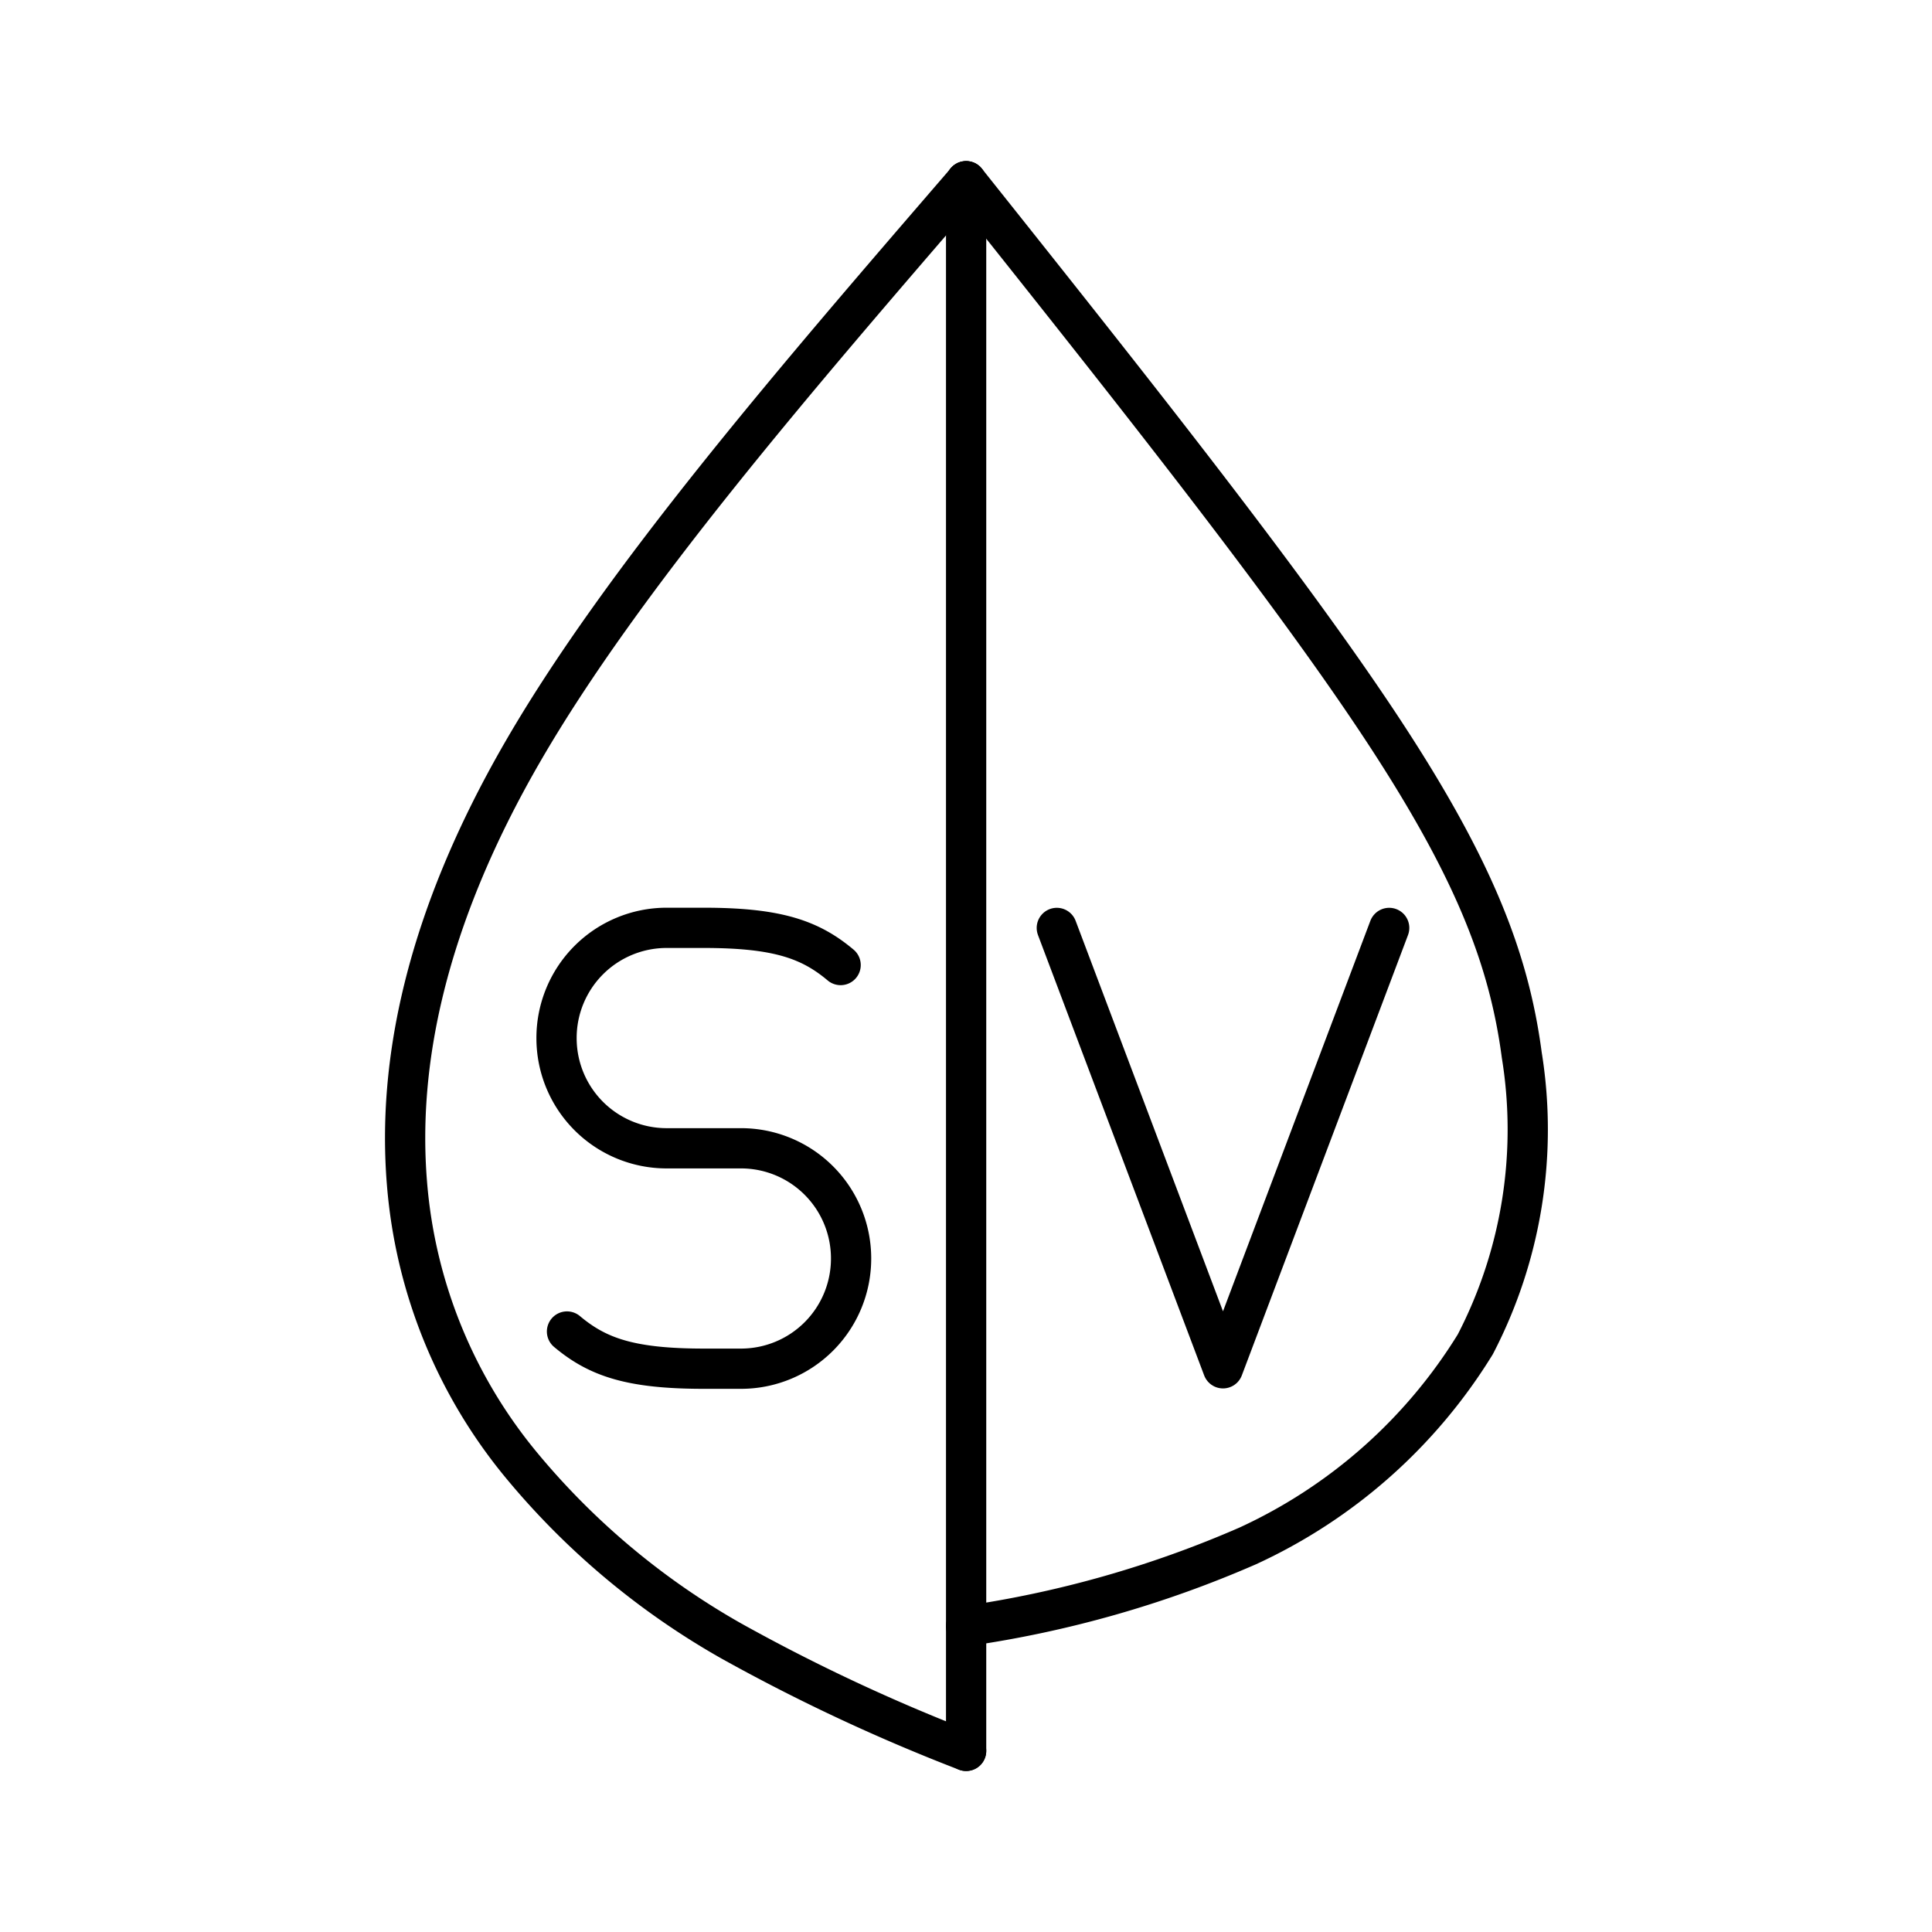
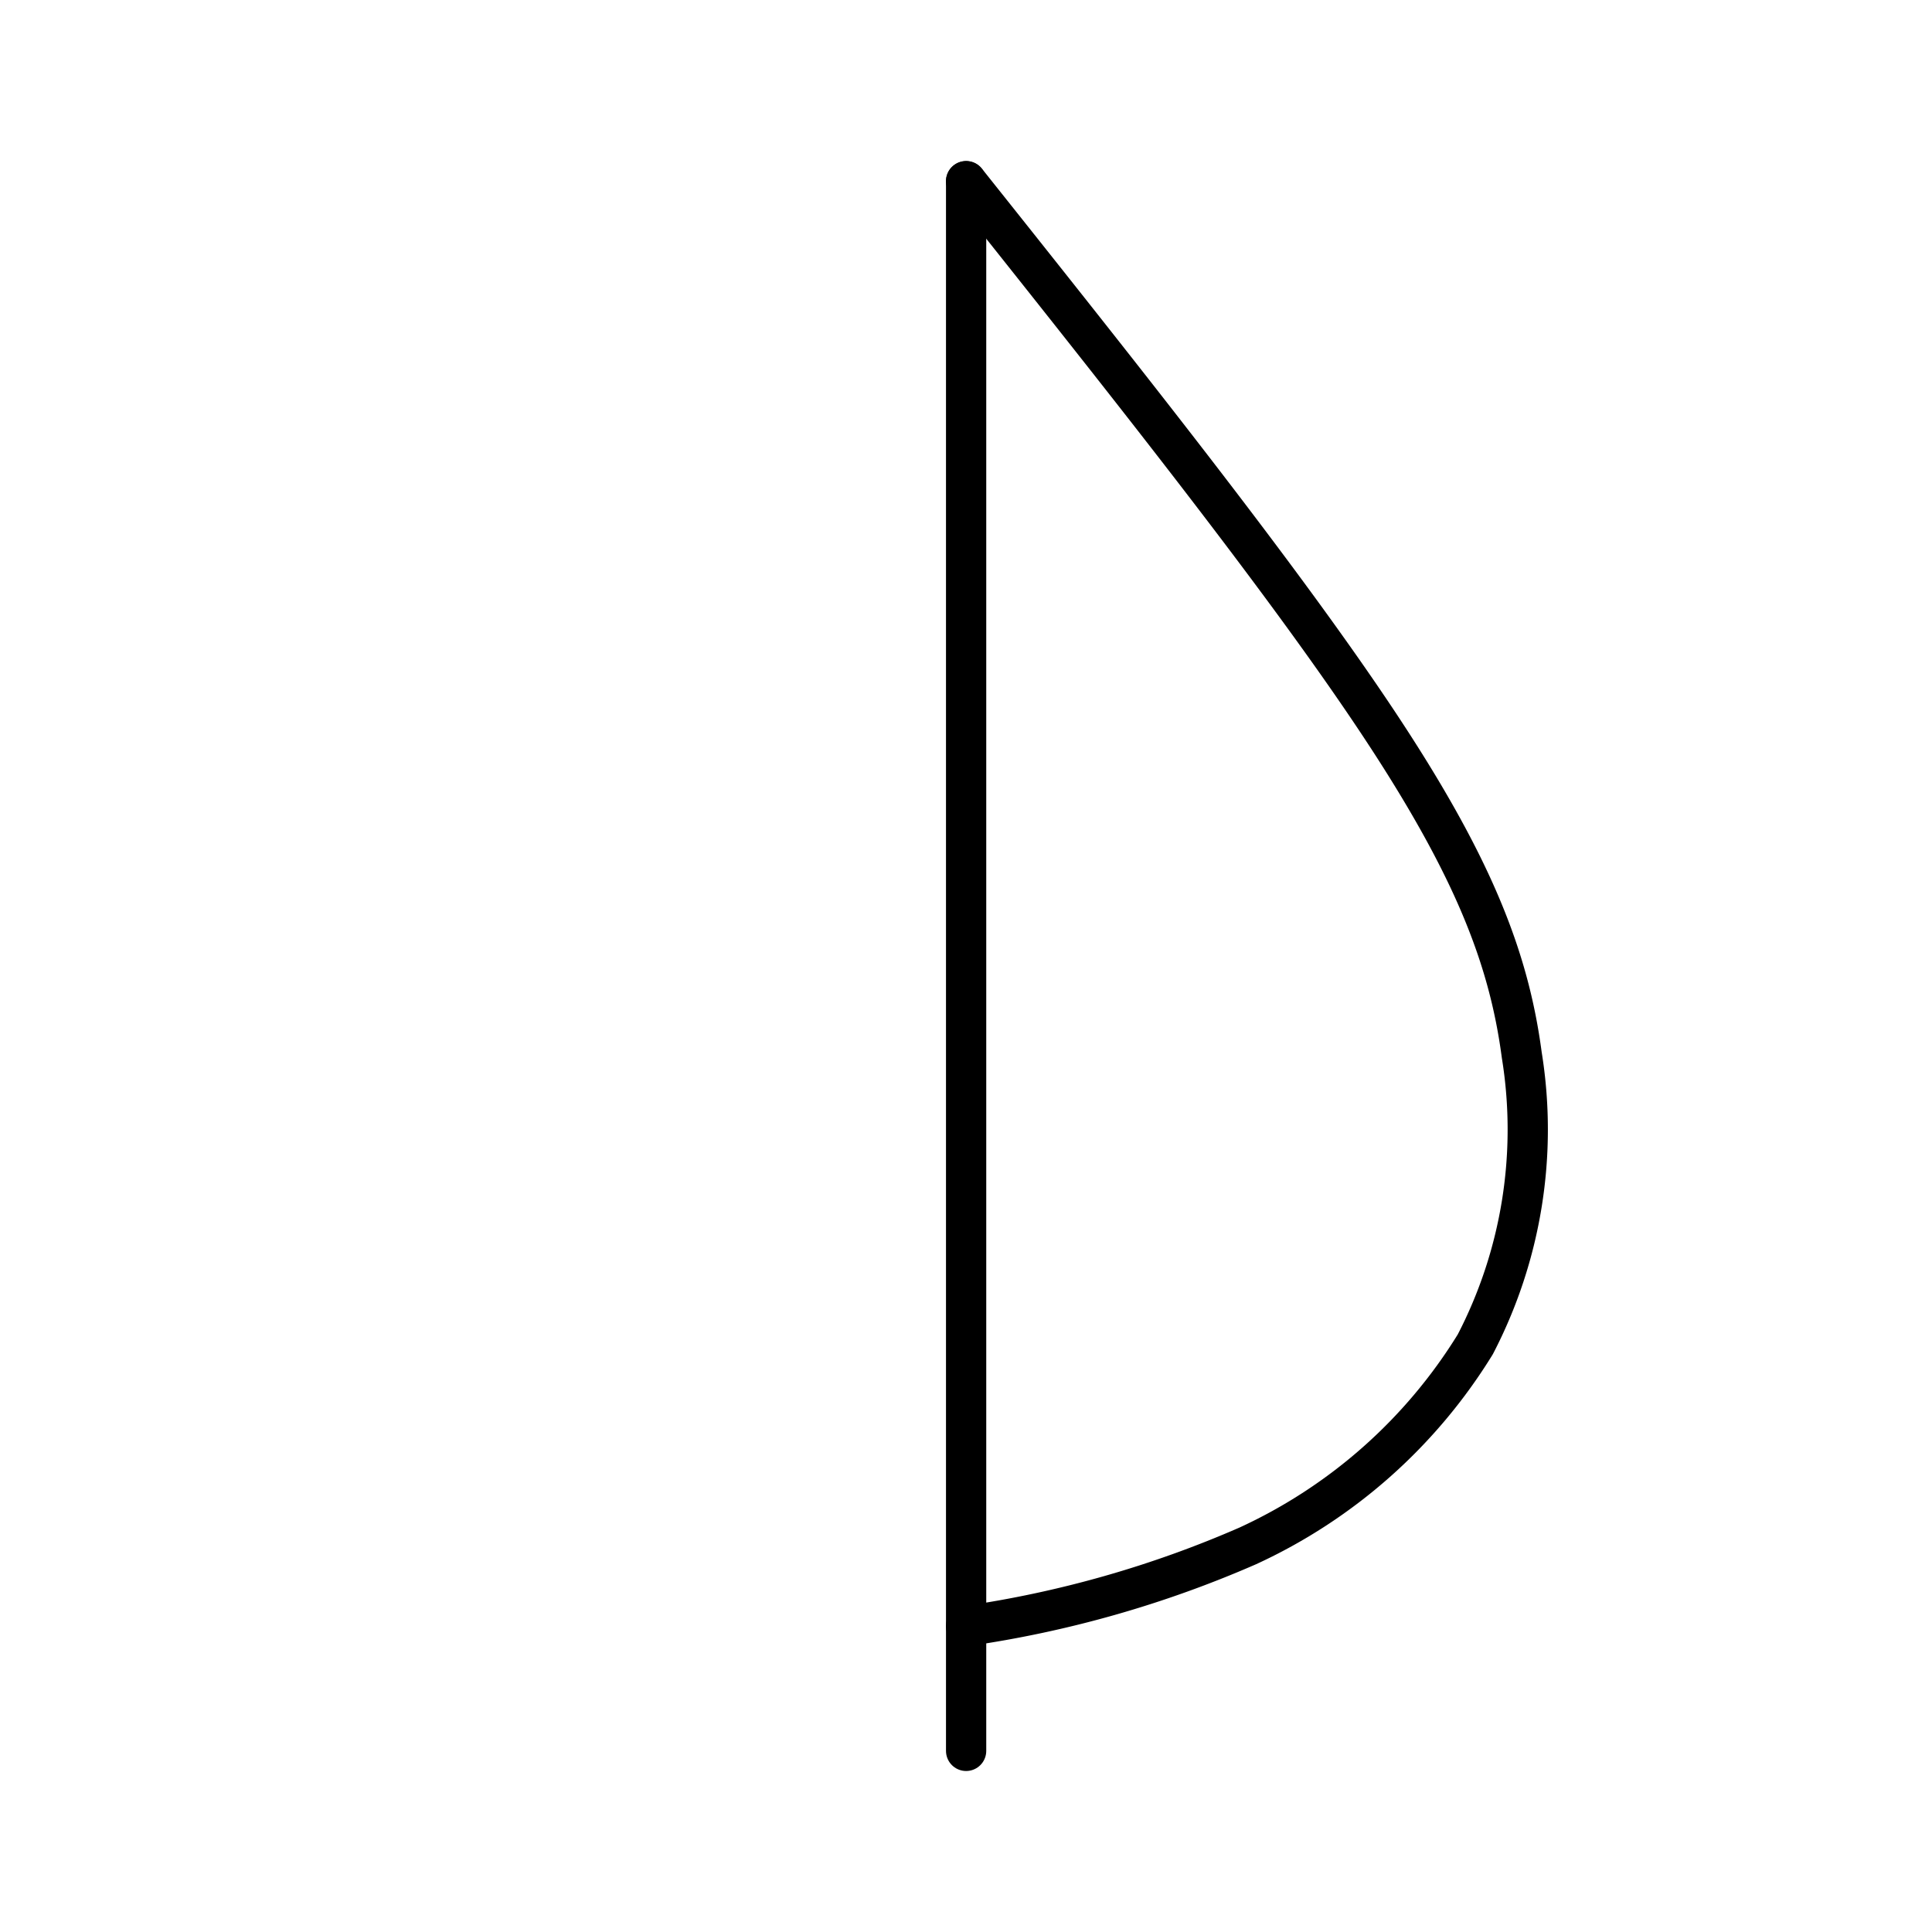
<svg xmlns="http://www.w3.org/2000/svg" width="800px" height="800px" viewBox="0 0 48 48">
  <defs>
    <style>.a{fill:none;stroke:#000000;stroke-linecap:round;stroke-linejoin:round;}</style>
  </defs>
  <path class="a" d="M24.003,4.504V43.5" />
-   <path class="a" d="M24.003,43.5a46.003,46.003,0,0,1-5.826-2.726,18.764,18.764,0,0,1-5.212-4.359,12.554,12.554,0,0,1-2.855-7.03c-.236-2.918.427-6.482,2.893-10.736S19.735,9.449,24.003,4.505" />
  <path class="a" d="M24.003,4.5c3.89,4.886,7.779,9.77,10.177,13.366s3.305,5.904,3.628,8.348A11.578,11.578,0,0,1,36.653,33.4,13.017,13.017,0,0,1,30.995,38.41a27.122,27.122,0,0,1-6.992,1.989" />
-   <polyline class="a" points="34.514 23.054 30.385 33.995 26.256 23.054" />
-   <path class="a" d="M14.087,33.081c.755.634,1.569.924,3.399.924h.927a2.735,2.735,0,0,0,2.732-2.738h0a2.735,2.735,0,0,0-2.732-2.738H16.559A2.735,2.735,0,0,1,13.827,25.79h0a2.735,2.735,0,0,1,2.732-2.738h.927c1.83,0,2.645.29,3.399.924" />
</svg>